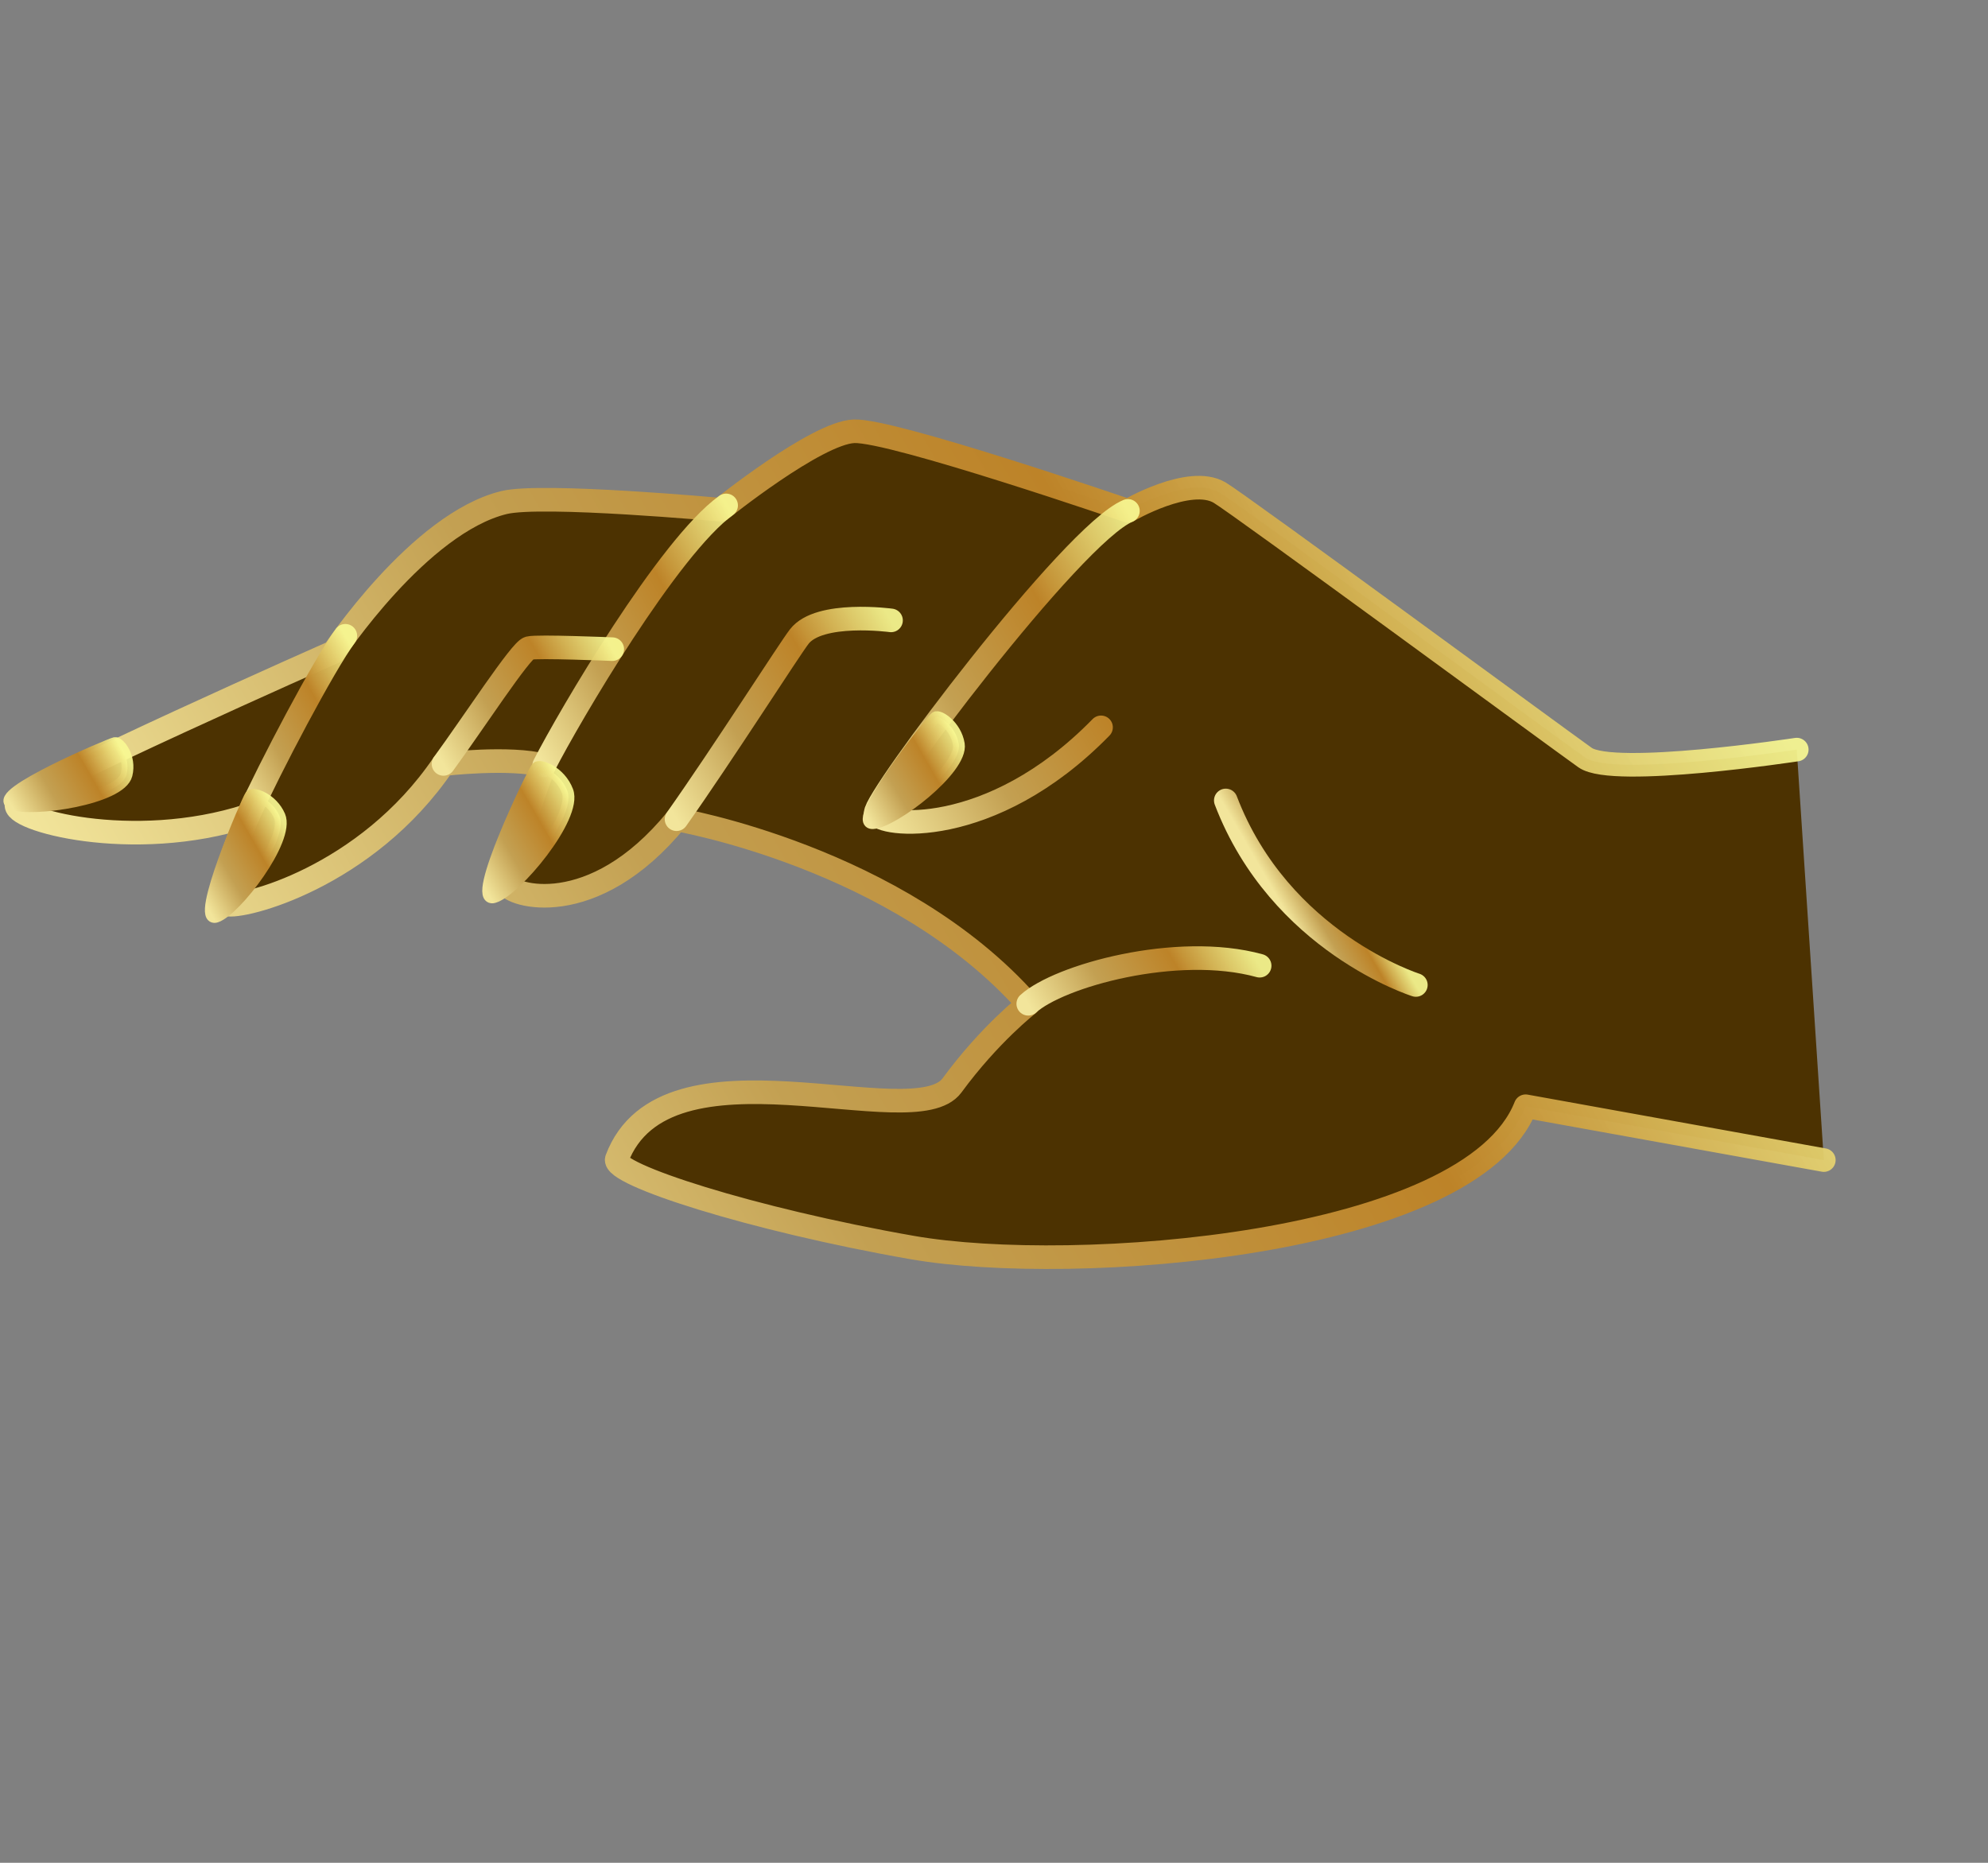
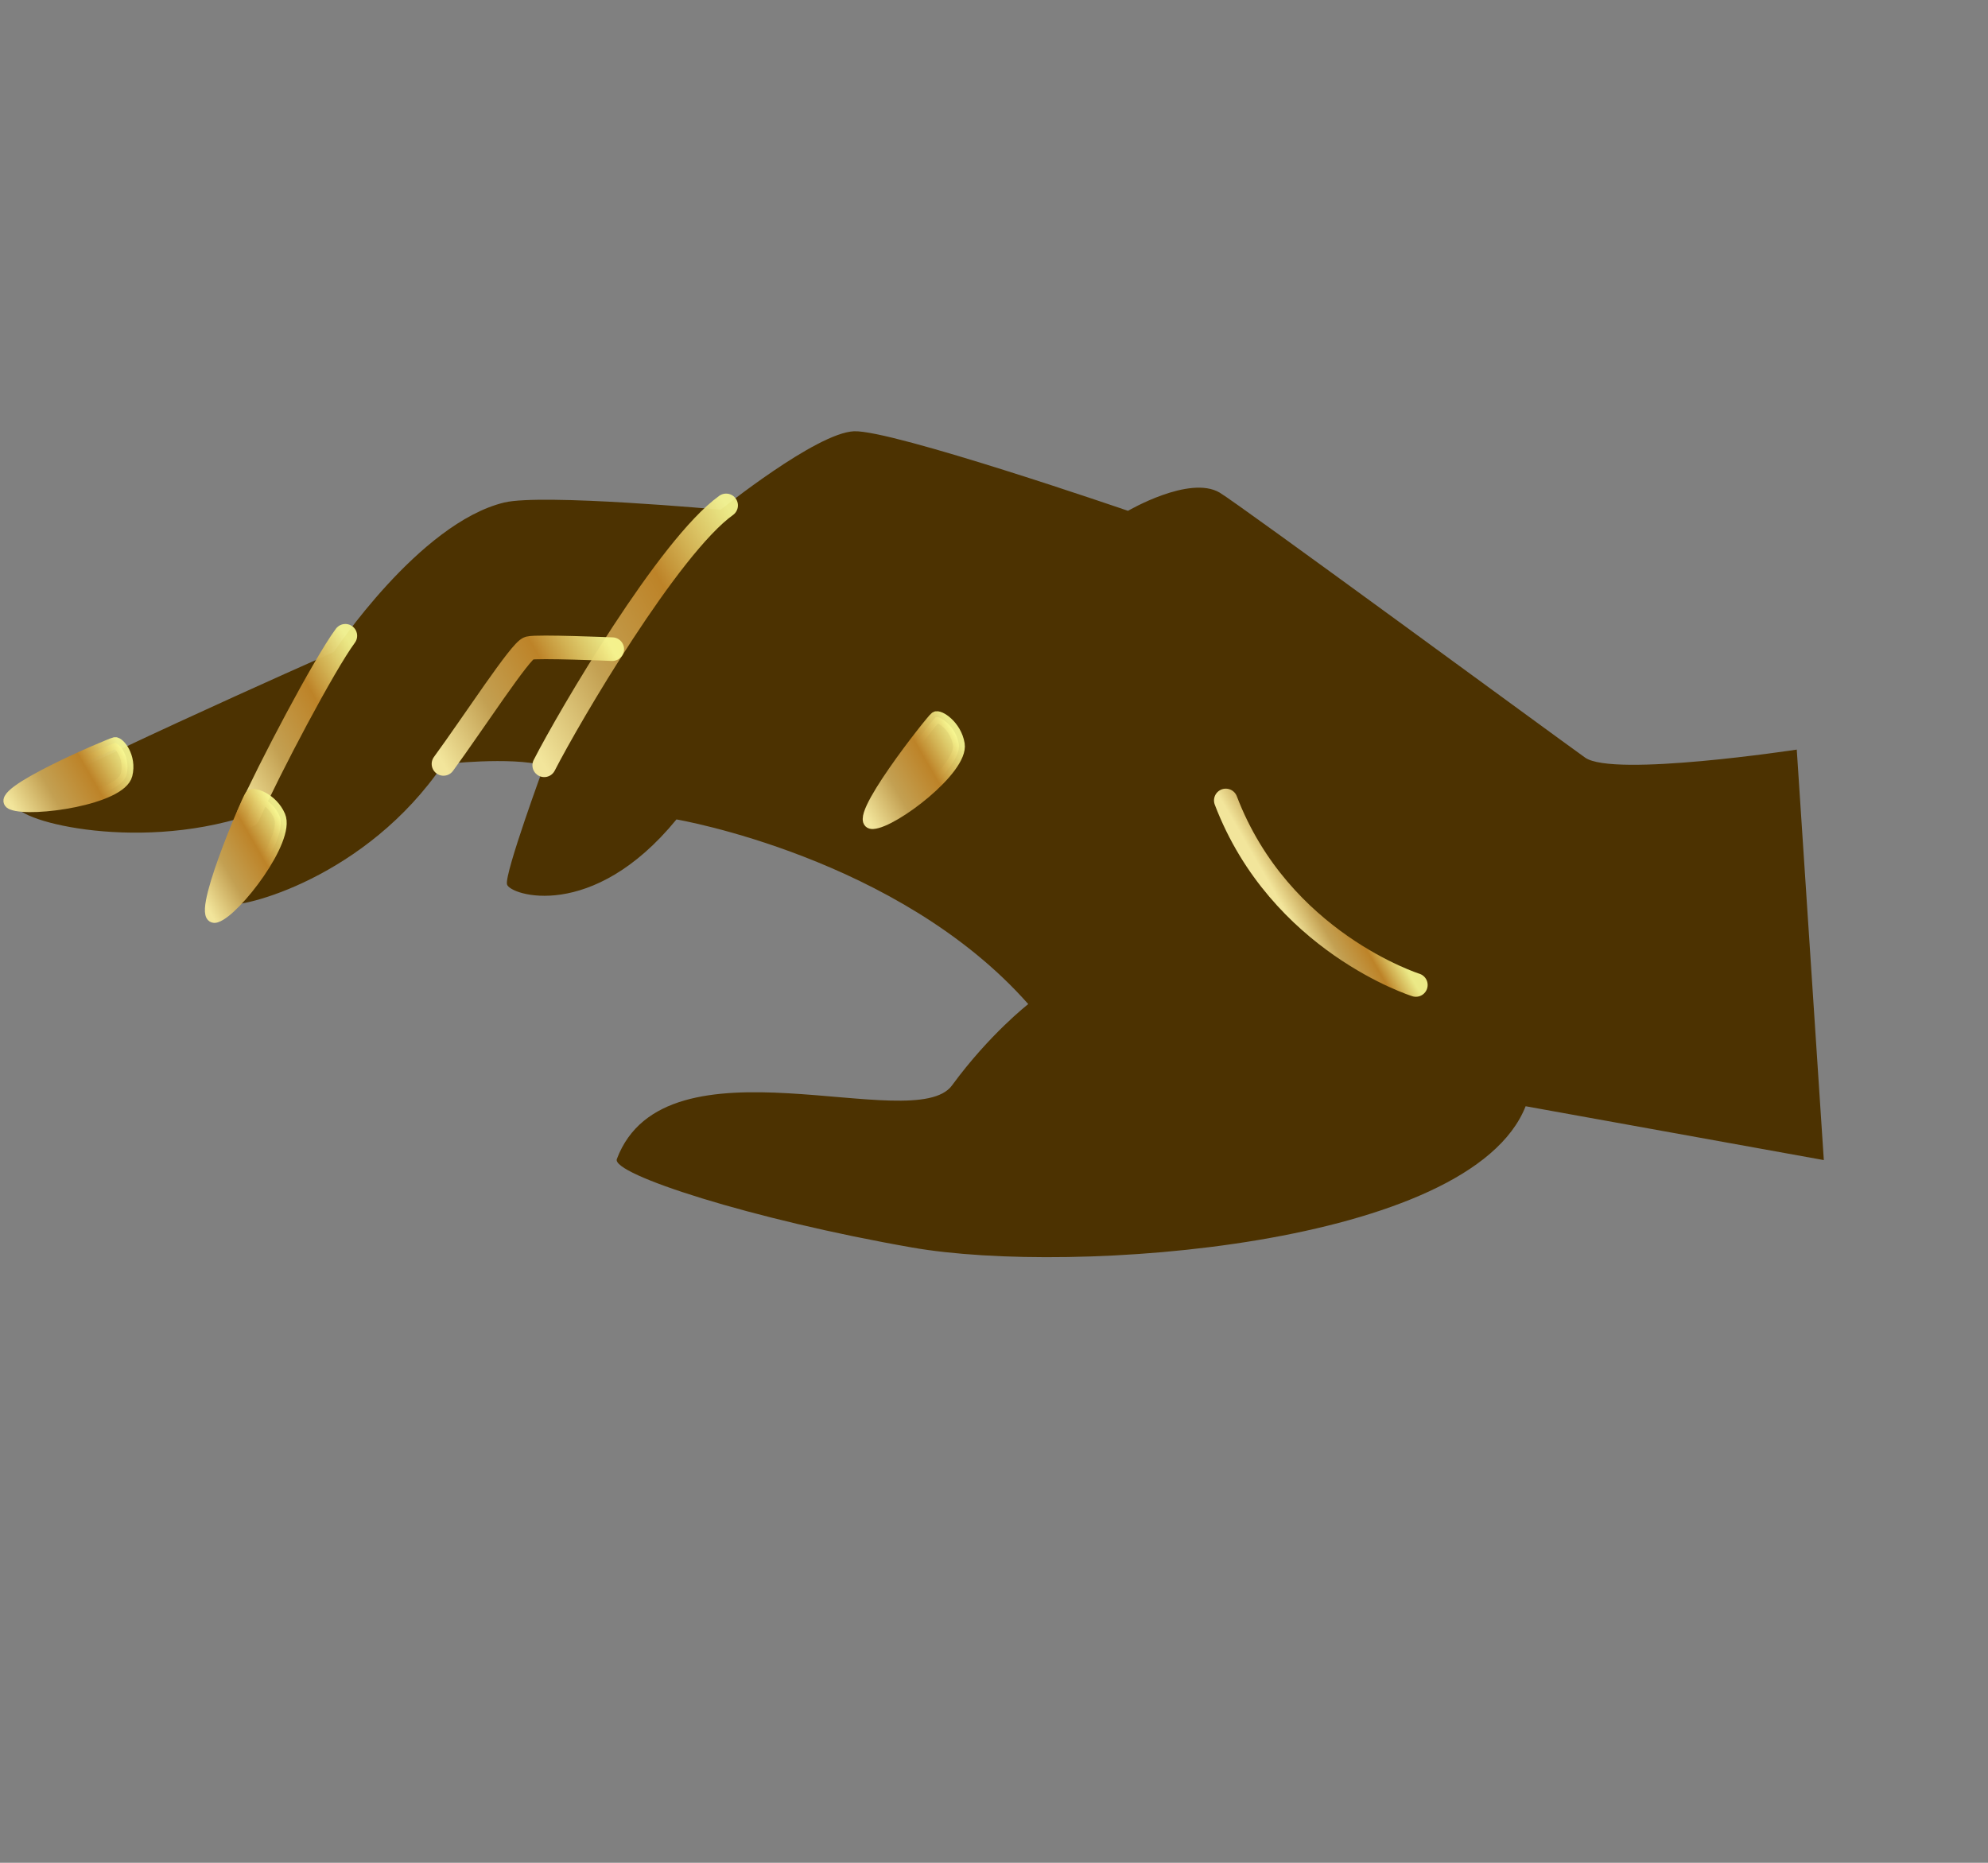
<svg xmlns="http://www.w3.org/2000/svg" width="159" height="149" viewBox="0 0 159 149" fill="none">
  <rect x="0" y="0" width="159" height="149" fill="#808080" stroke="none" />
  <path d="M143.705 59.958C143.705 59.958 129.024 62.194 126.778 60.599C124.531 59.004 99.092 40.309 97.544 39.4C95.134 37.981 90.218 40.859 90.218 40.859C90.218 40.859 71.328 34.361 68.3 34.496C65.281 34.625 57.642 40.77 57.642 40.77C57.642 40.77 43.365 39.463 40.328 40.194C33.514 41.842 26.701 52.151 26.701 52.151C26.701 52.151 1.962 63.098 1.344 64.302C0.727 65.506 10.565 68.246 19.842 65.243C19.842 65.243 16.931 71.968 18.115 72.334C19.298 72.699 29.28 70.218 35.456 61.125C35.456 61.125 40.802 60.499 43.521 61.229C43.521 61.229 40.345 69.855 40.549 70.733C40.746 71.601 47.378 73.771 54.104 65.543C54.104 65.543 71.854 68.557 82.24 80.314C82.24 80.314 79.16 82.698 76.138 86.823C73.11 90.939 53.213 82.412 49.335 92.708C48.88 93.912 60.101 97.535 72.953 99.785C85.805 102.036 117.608 99.693 122.02 88.484L145.869 92.791" fill="#4C3201" />
-   <path d="M143.705 59.958C143.705 59.958 129.024 62.194 126.778 60.599C124.531 59.004 99.092 40.309 97.544 39.4C95.134 37.981 90.218 40.859 90.218 40.859C90.218 40.859 71.328 34.361 68.3 34.496C65.281 34.625 57.642 40.77 57.642 40.77C57.642 40.77 43.365 39.463 40.328 40.194C33.514 41.842 26.701 52.151 26.701 52.151C26.701 52.151 1.962 63.098 1.344 64.302C0.727 65.506 10.565 68.246 19.842 65.243C19.842 65.243 16.931 71.968 18.115 72.334C19.298 72.699 29.28 70.218 35.456 61.125C35.456 61.125 40.802 60.499 43.521 61.229C43.521 61.229 40.345 69.855 40.549 70.733C40.746 71.601 47.378 73.771 54.104 65.543C54.104 65.543 71.854 68.557 82.24 80.314C82.24 80.314 79.16 82.698 76.138 86.823C73.11 90.939 53.213 82.412 49.335 92.708C48.88 93.912 60.101 97.535 72.953 99.785C85.805 102.036 117.608 99.693 122.02 88.484L145.869 92.791" stroke="url(#paint0_linear_201_628)" stroke-width="1.887" stroke-miterlimit="10" stroke-linecap="round" stroke-linejoin="round" />
-   <path d="M82.24 80.289C84.669 78.066 94.125 75.418 100.747 77.244" stroke="url(#paint1_linear_201_628)" stroke-width="1.887" stroke-miterlimit="10" stroke-linecap="round" stroke-linejoin="round" />
  <path d="M113.24 78.785C113.24 78.785 102.359 75.357 98.039 64.025" stroke="url(#paint2_linear_201_628)" stroke-width="1.887" stroke-miterlimit="10" stroke-linecap="round" stroke-linejoin="round" />
-   <path d="M90.211 40.864C85.758 42.709 69.83 63.996 70.043 65.043C70.257 66.09 79.196 67.251 88.061 58.178" stroke="url(#paint3_linear_201_628)" stroke-width="1.887" stroke-miterlimit="10" stroke-linecap="round" stroke-linejoin="round" />
-   <path d="M71.264 49.623C71.264 49.623 65.526 48.847 63.928 50.913C63.132 51.938 57.758 60.366 54.109 65.526" stroke="url(#paint4_linear_201_628)" stroke-width="1.887" stroke-miterlimit="10" stroke-linecap="round" stroke-linejoin="round" />
  <path d="M43.526 61.213C45.55 57.261 53.498 43.714 58.076 40.425" stroke="url(#paint5_linear_201_628)" stroke-width="1.887" stroke-miterlimit="10" stroke-linecap="round" stroke-linejoin="round" />
  <path d="M35.469 61.103C37.854 57.843 41.649 51.994 42.316 51.838C42.977 51.671 48.969 51.924 48.969 51.924" stroke="url(#paint6_linear_201_628)" stroke-width="1.887" stroke-miterlimit="10" stroke-linecap="round" stroke-linejoin="round" />
  <path d="M19.853 65.238C21.552 61.446 25.932 53.133 27.621 50.854" stroke="url(#paint7_linear_201_628)" stroke-width="1.887" stroke-miterlimit="10" stroke-linecap="round" stroke-linejoin="round" />
  <path d="M0.968 64.305C2.526 64.925 9.642 63.91 10.122 61.965C10.473 60.539 9.515 59.383 9.192 59.436C8.859 59.493 -0.831 63.595 0.968 64.305Z" fill="url(#paint8_linear_201_628)" stroke="url(#paint9_linear_201_628)" stroke-width="0.944" stroke-miterlimit="10" stroke-linecap="round" stroke-linejoin="round" />
  <path d="M17.286 73.323C18.828 72.823 23.169 67.156 22.358 65.27C21.753 63.871 20.252 63.393 20.045 63.647C19.828 63.906 15.512 73.903 17.286 73.323Z" fill="url(#paint10_linear_201_628)" stroke="url(#paint11_linear_201_628)" stroke-width="0.944" stroke-miterlimit="10" stroke-linecap="round" stroke-linejoin="round" />
-   <path d="M39.489 71.762C41.193 71.303 46.182 65.356 45.384 63.275C44.796 61.731 43.175 61.133 42.931 61.409C42.684 61.66 37.523 72.292 39.489 71.762Z" fill="url(#paint12_linear_201_628)" stroke="url(#paint13_linear_201_628)" stroke-width="0.944" stroke-miterlimit="10" stroke-linecap="round" stroke-linejoin="round" />
  <path d="M69.807 65.839C71.429 65.763 77.019 61.514 76.685 59.514C76.441 58.041 75.092 57.193 74.825 57.387C74.543 57.577 67.927 65.929 69.807 65.839Z" fill="url(#paint14_linear_201_628)" stroke="url(#paint15_linear_201_628)" stroke-width="0.944" stroke-miterlimit="10" stroke-linecap="round" stroke-linejoin="round" />
  <defs>
    <linearGradient id="paint0_linear_201_628" x1="25.021" y1="105.55" x2="133.776" y2="42.76" gradientUnits="userSpaceOnUse">
      <stop stop-color="#F2E59B" />
      <stop offset="0.331" stop-color="#C3A052" />
      <stop offset="0.67" stop-color="#BD8328" />
      <stop offset="1" stop-color="#F9F993" stop-opacity="0.92" />
    </linearGradient>
    <linearGradient id="paint1_linear_201_628" x1="83.864" y1="83.101" x2="99.062" y2="74.326" gradientUnits="userSpaceOnUse">
      <stop stop-color="#F2E59B" />
      <stop offset="0.331" stop-color="#C3A052" />
      <stop offset="0.67" stop-color="#BD8328" />
      <stop offset="1" stop-color="#F9F993" stop-opacity="0.92" />
    </linearGradient>
    <linearGradient id="paint2_linear_201_628" x1="102.867" y1="73.005" x2="108.144" y2="69.959" gradientUnits="userSpaceOnUse">
      <stop stop-color="#F2E59B" />
      <stop offset="0.331" stop-color="#C3A052" />
      <stop offset="0.67" stop-color="#BD8328" />
      <stop offset="1" stop-color="#F9F993" stop-opacity="0.92" />
    </linearGradient>
    <linearGradient id="paint3_linear_201_628" x1="68.357" y1="62.145" x2="93.963" y2="47.362" gradientUnits="userSpaceOnUse">
      <stop stop-color="#F2E59B" />
      <stop offset="0.331" stop-color="#C3A052" />
      <stop offset="0.67" stop-color="#BD8328" />
      <stop offset="1" stop-color="#F9F993" stop-opacity="0.92" />
    </linearGradient>
    <linearGradient id="paint4_linear_201_628" x1="52.129" y1="62.097" x2="71.882" y2="50.692" gradientUnits="userSpaceOnUse">
      <stop stop-color="#F2E59B" />
      <stop offset="0.331" stop-color="#C3A052" />
      <stop offset="0.67" stop-color="#BD8328" />
      <stop offset="1" stop-color="#F9F993" stop-opacity="0.92" />
    </linearGradient>
    <linearGradient id="paint5_linear_201_628" x1="40.844" y1="56.568" x2="60.758" y2="45.071" gradientUnits="userSpaceOnUse">
      <stop stop-color="#F2E59B" />
      <stop offset="0.331" stop-color="#C3A052" />
      <stop offset="0.67" stop-color="#BD8328" />
      <stop offset="1" stop-color="#F9F993" stop-opacity="0.92" />
    </linearGradient>
    <linearGradient id="paint6_linear_201_628" x1="34.316" y1="59.107" x2="48.416" y2="50.967" gradientUnits="userSpaceOnUse">
      <stop stop-color="#F2E59B" />
      <stop offset="0.331" stop-color="#C3A052" />
      <stop offset="0.67" stop-color="#BD8328" />
      <stop offset="1" stop-color="#F9F993" stop-opacity="0.92" />
    </linearGradient>
    <linearGradient id="paint7_linear_201_628" x1="17.71" y1="61.526" x2="29.764" y2="54.566" gradientUnits="userSpaceOnUse">
      <stop stop-color="#F2E59B" />
      <stop offset="0.331" stop-color="#C3A052" />
      <stop offset="0.67" stop-color="#BD8328" />
      <stop offset="1" stop-color="#F9F993" stop-opacity="0.92" />
    </linearGradient>
    <linearGradient id="paint8_linear_201_628" x1="1.444" y1="65.321" x2="10.037" y2="60.36" gradientUnits="userSpaceOnUse">
      <stop stop-color="#F2E59B" />
      <stop offset="0.331" stop-color="#C3A052" />
      <stop offset="0.67" stop-color="#BD8328" />
      <stop offset="1" stop-color="#F9F993" stop-opacity="0.92" />
    </linearGradient>
    <linearGradient id="paint9_linear_201_628" x1="1.444" y1="65.321" x2="10.037" y2="60.36" gradientUnits="userSpaceOnUse">
      <stop stop-color="#F2E59B" />
      <stop offset="0.331" stop-color="#C3A052" />
      <stop offset="0.67" stop-color="#BD8328" />
      <stop offset="1" stop-color="#F9F993" stop-opacity="0.92" />
    </linearGradient>
    <linearGradient id="paint10_linear_201_628" x1="15.324" y1="70.426" x2="22.849" y2="66.081" gradientUnits="userSpaceOnUse">
      <stop stop-color="#F2E59B" />
      <stop offset="0.331" stop-color="#C3A052" />
      <stop offset="0.67" stop-color="#BD8328" />
      <stop offset="1" stop-color="#F9F993" stop-opacity="0.92" />
    </linearGradient>
    <linearGradient id="paint11_linear_201_628" x1="15.324" y1="70.426" x2="22.849" y2="66.081" gradientUnits="userSpaceOnUse">
      <stop stop-color="#F2E59B" />
      <stop offset="0.331" stop-color="#C3A052" />
      <stop offset="0.67" stop-color="#BD8328" />
      <stop offset="1" stop-color="#F9F993" stop-opacity="0.92" />
    </linearGradient>
    <linearGradient id="paint12_linear_201_628" x1="37.463" y1="68.775" x2="45.82" y2="63.95" gradientUnits="userSpaceOnUse">
      <stop stop-color="#F2E59B" />
      <stop offset="0.331" stop-color="#C3A052" />
      <stop offset="0.67" stop-color="#BD8328" />
      <stop offset="1" stop-color="#F9F993" stop-opacity="0.92" />
    </linearGradient>
    <linearGradient id="paint13_linear_201_628" x1="37.463" y1="68.775" x2="45.82" y2="63.95" gradientUnits="userSpaceOnUse">
      <stop stop-color="#F2E59B" />
      <stop offset="0.331" stop-color="#C3A052" />
      <stop offset="0.67" stop-color="#BD8328" />
      <stop offset="1" stop-color="#F9F993" stop-opacity="0.92" />
    </linearGradient>
    <linearGradient id="paint14_linear_201_628" x1="68.505" y1="63.965" x2="76.725" y2="59.219" gradientUnits="userSpaceOnUse">
      <stop stop-color="#F2E59B" />
      <stop offset="0.331" stop-color="#C3A052" />
      <stop offset="0.67" stop-color="#BD8328" />
      <stop offset="1" stop-color="#F9F993" stop-opacity="0.92" />
    </linearGradient>
    <linearGradient id="paint15_linear_201_628" x1="68.505" y1="63.965" x2="76.725" y2="59.219" gradientUnits="userSpaceOnUse">
      <stop stop-color="#F2E59B" />
      <stop offset="0.331" stop-color="#C3A052" />
      <stop offset="0.67" stop-color="#BD8328" />
      <stop offset="1" stop-color="#F9F993" stop-opacity="0.92" />
    </linearGradient>
  </defs>
</svg>